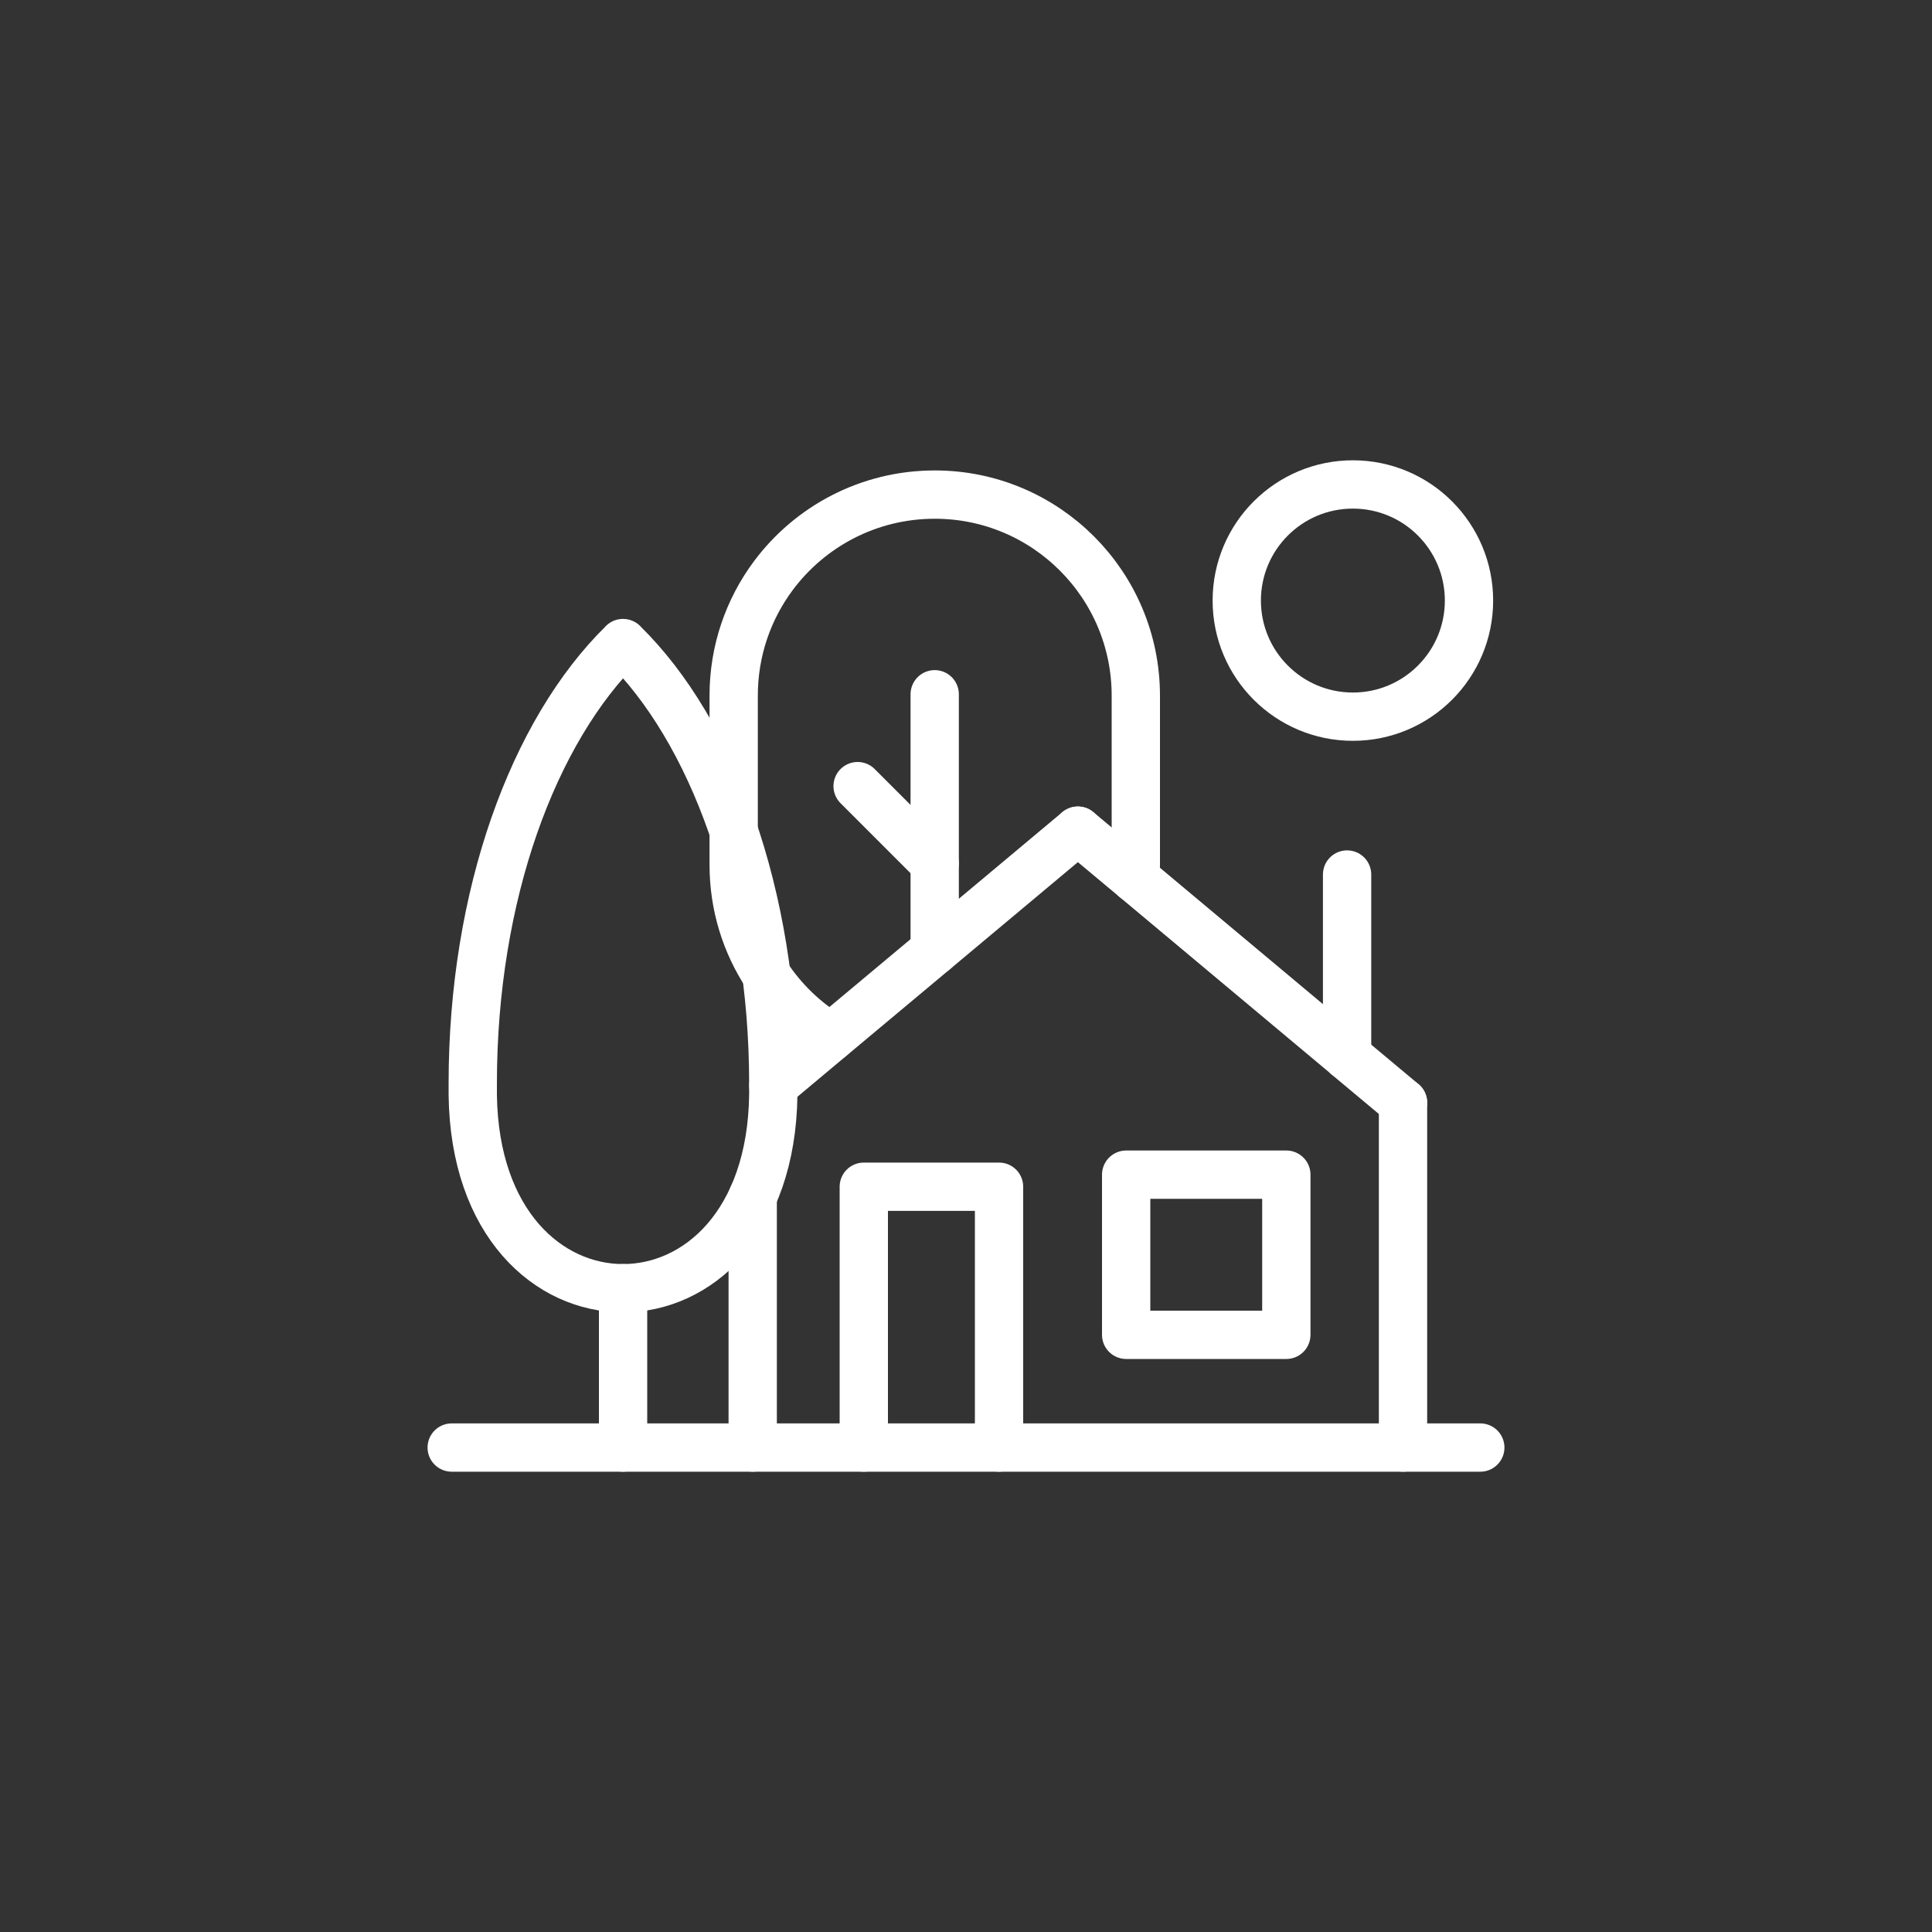
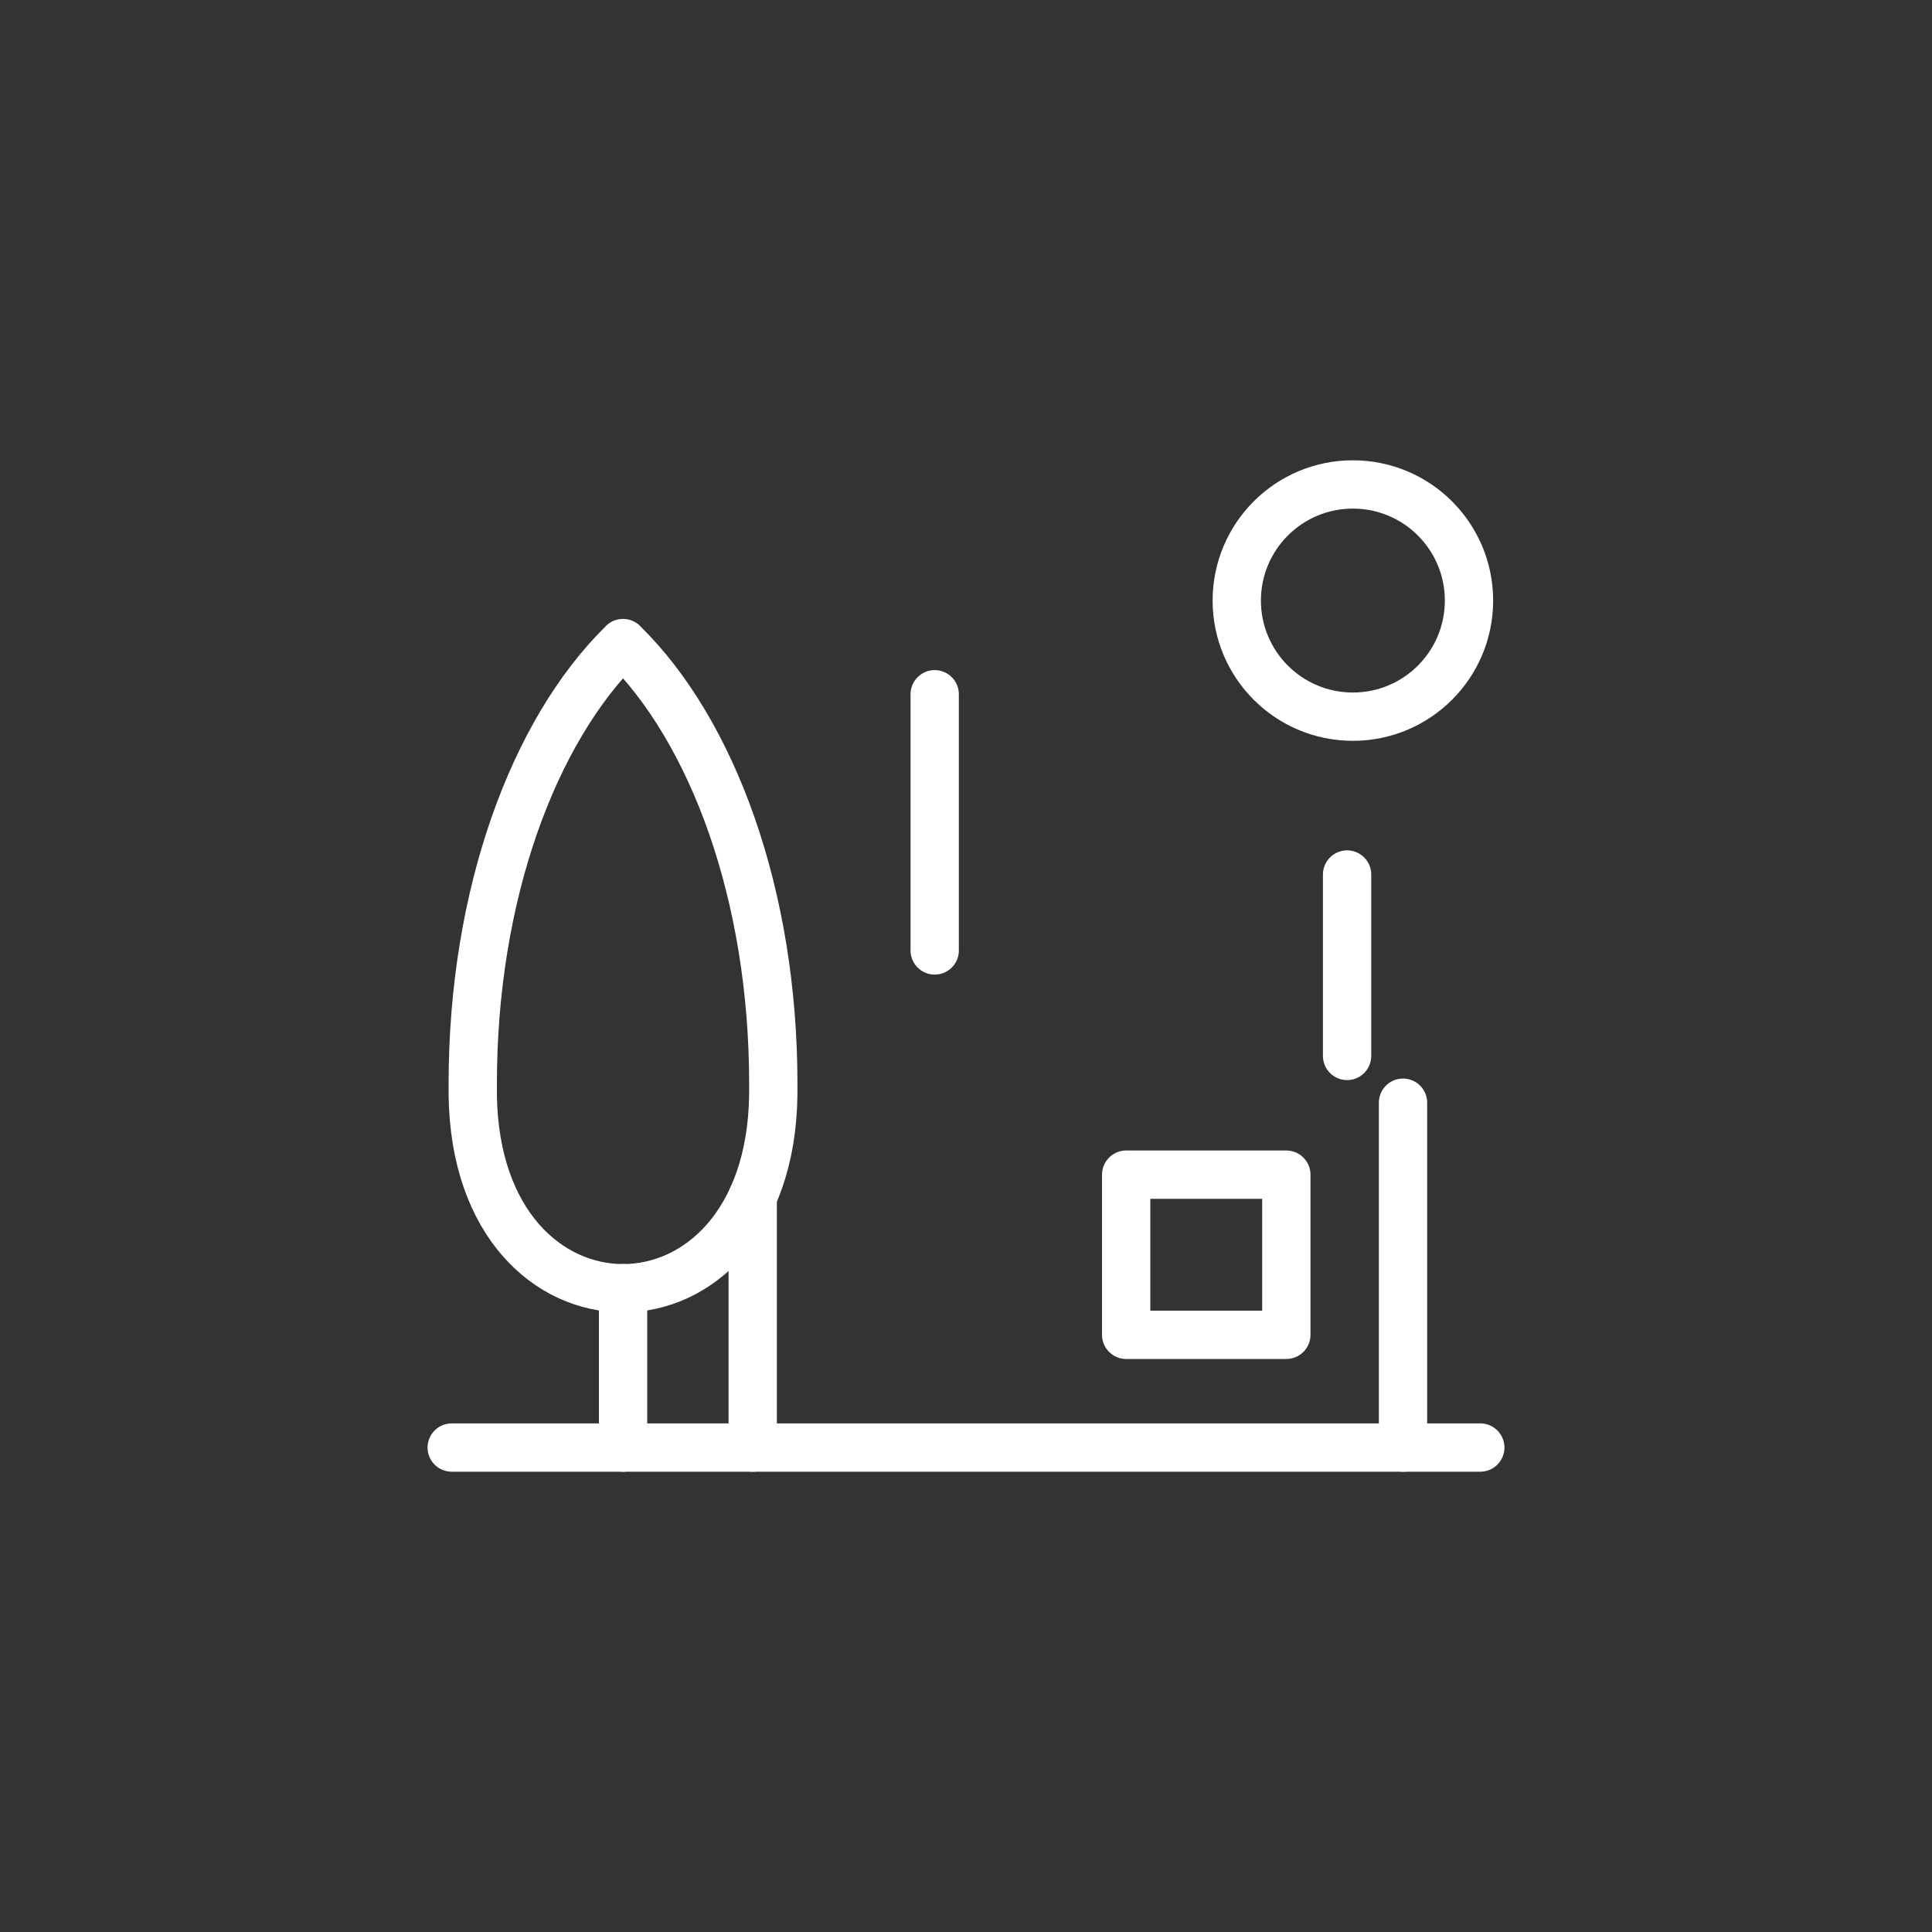
<svg xmlns="http://www.w3.org/2000/svg" id="Layer_1" data-name="Layer 1" viewBox="0 0 200 200">
  <rect x="0" y="0" width="200" height="200" fill="#333333" stroke="none" />
  <defs>
    <style>
      .cls-1 {
        fill: none;
        stroke: #fff;
        stroke-linecap: round;
        stroke-linejoin: round;
        stroke-width: 5px;
      }
    </style>
  </defs>
  <g>
    <line class="cls-1" x1="145.24" y1="149.85" x2="145.24" y2="114.15" />
    <line class="cls-1" x1="77.92" y1="149.85" x2="77.92" y2="123.88" />
  </g>
  <g>
-     <polyline class="cls-1" points="111.58 85.99 96.76 98.39 86.02 107.37 80.06 112.36" />
-     <polyline class="cls-1" points="111.58 85.99 117.53 90.96 139.45 109.3 139.45 109.31 145.24 114.15" />
-   </g>
+     </g>
  <line class="cls-1" x1="153.24" y1="149.85" x2="46.76" y2="149.85" />
-   <polyline class="cls-1" points="89.42 149.85 89.42 122.85 103.42 122.85 103.42 149.85" />
  <rect class="cls-1" x="116.58" y="121.6" width="16.58" height="16.58" />
  <line class="cls-1" x1="139.45" y1="109.31" x2="139.45" y2="90.53" />
  <circle class="cls-1" cx="140.05" cy="62.17" r="12.02" />
  <path class="cls-1" d="M64.5,66.57c-9.3,9.1-15.56,26.1-15.56,45.58,0,.41,0,.81,0,1.21.36,26.66,30.75,26.66,31.11,0,0-.4,0-.81,0-1.21,0-19.48-6.26-36.48-15.56-45.58Z" />
  <line class="cls-1" x1="64.5" y1="133.35" x2="64.5" y2="149.85" />
-   <path class="cls-1" d="M117.53,90.96c.03-.47.05-.94.05-1.42v-17.52c0-11.5-9.32-20.82-20.81-20.82-6.85,0-12.92,3.3-16.72,8.4-2.58,3.47-4.1,7.76-4.1,12.41v17.52c0,4.21,1.25,8.14,3.41,11.42,1.71,2.61,3.99,4.8,6.66,6.41" />
  <line class="cls-1" x1="96.76" y1="98.39" x2="96.76" y2="71.87" />
-   <line class="cls-1" x1="96.76" y1="89.36" x2="88.78" y2="81.38" />
</svg>